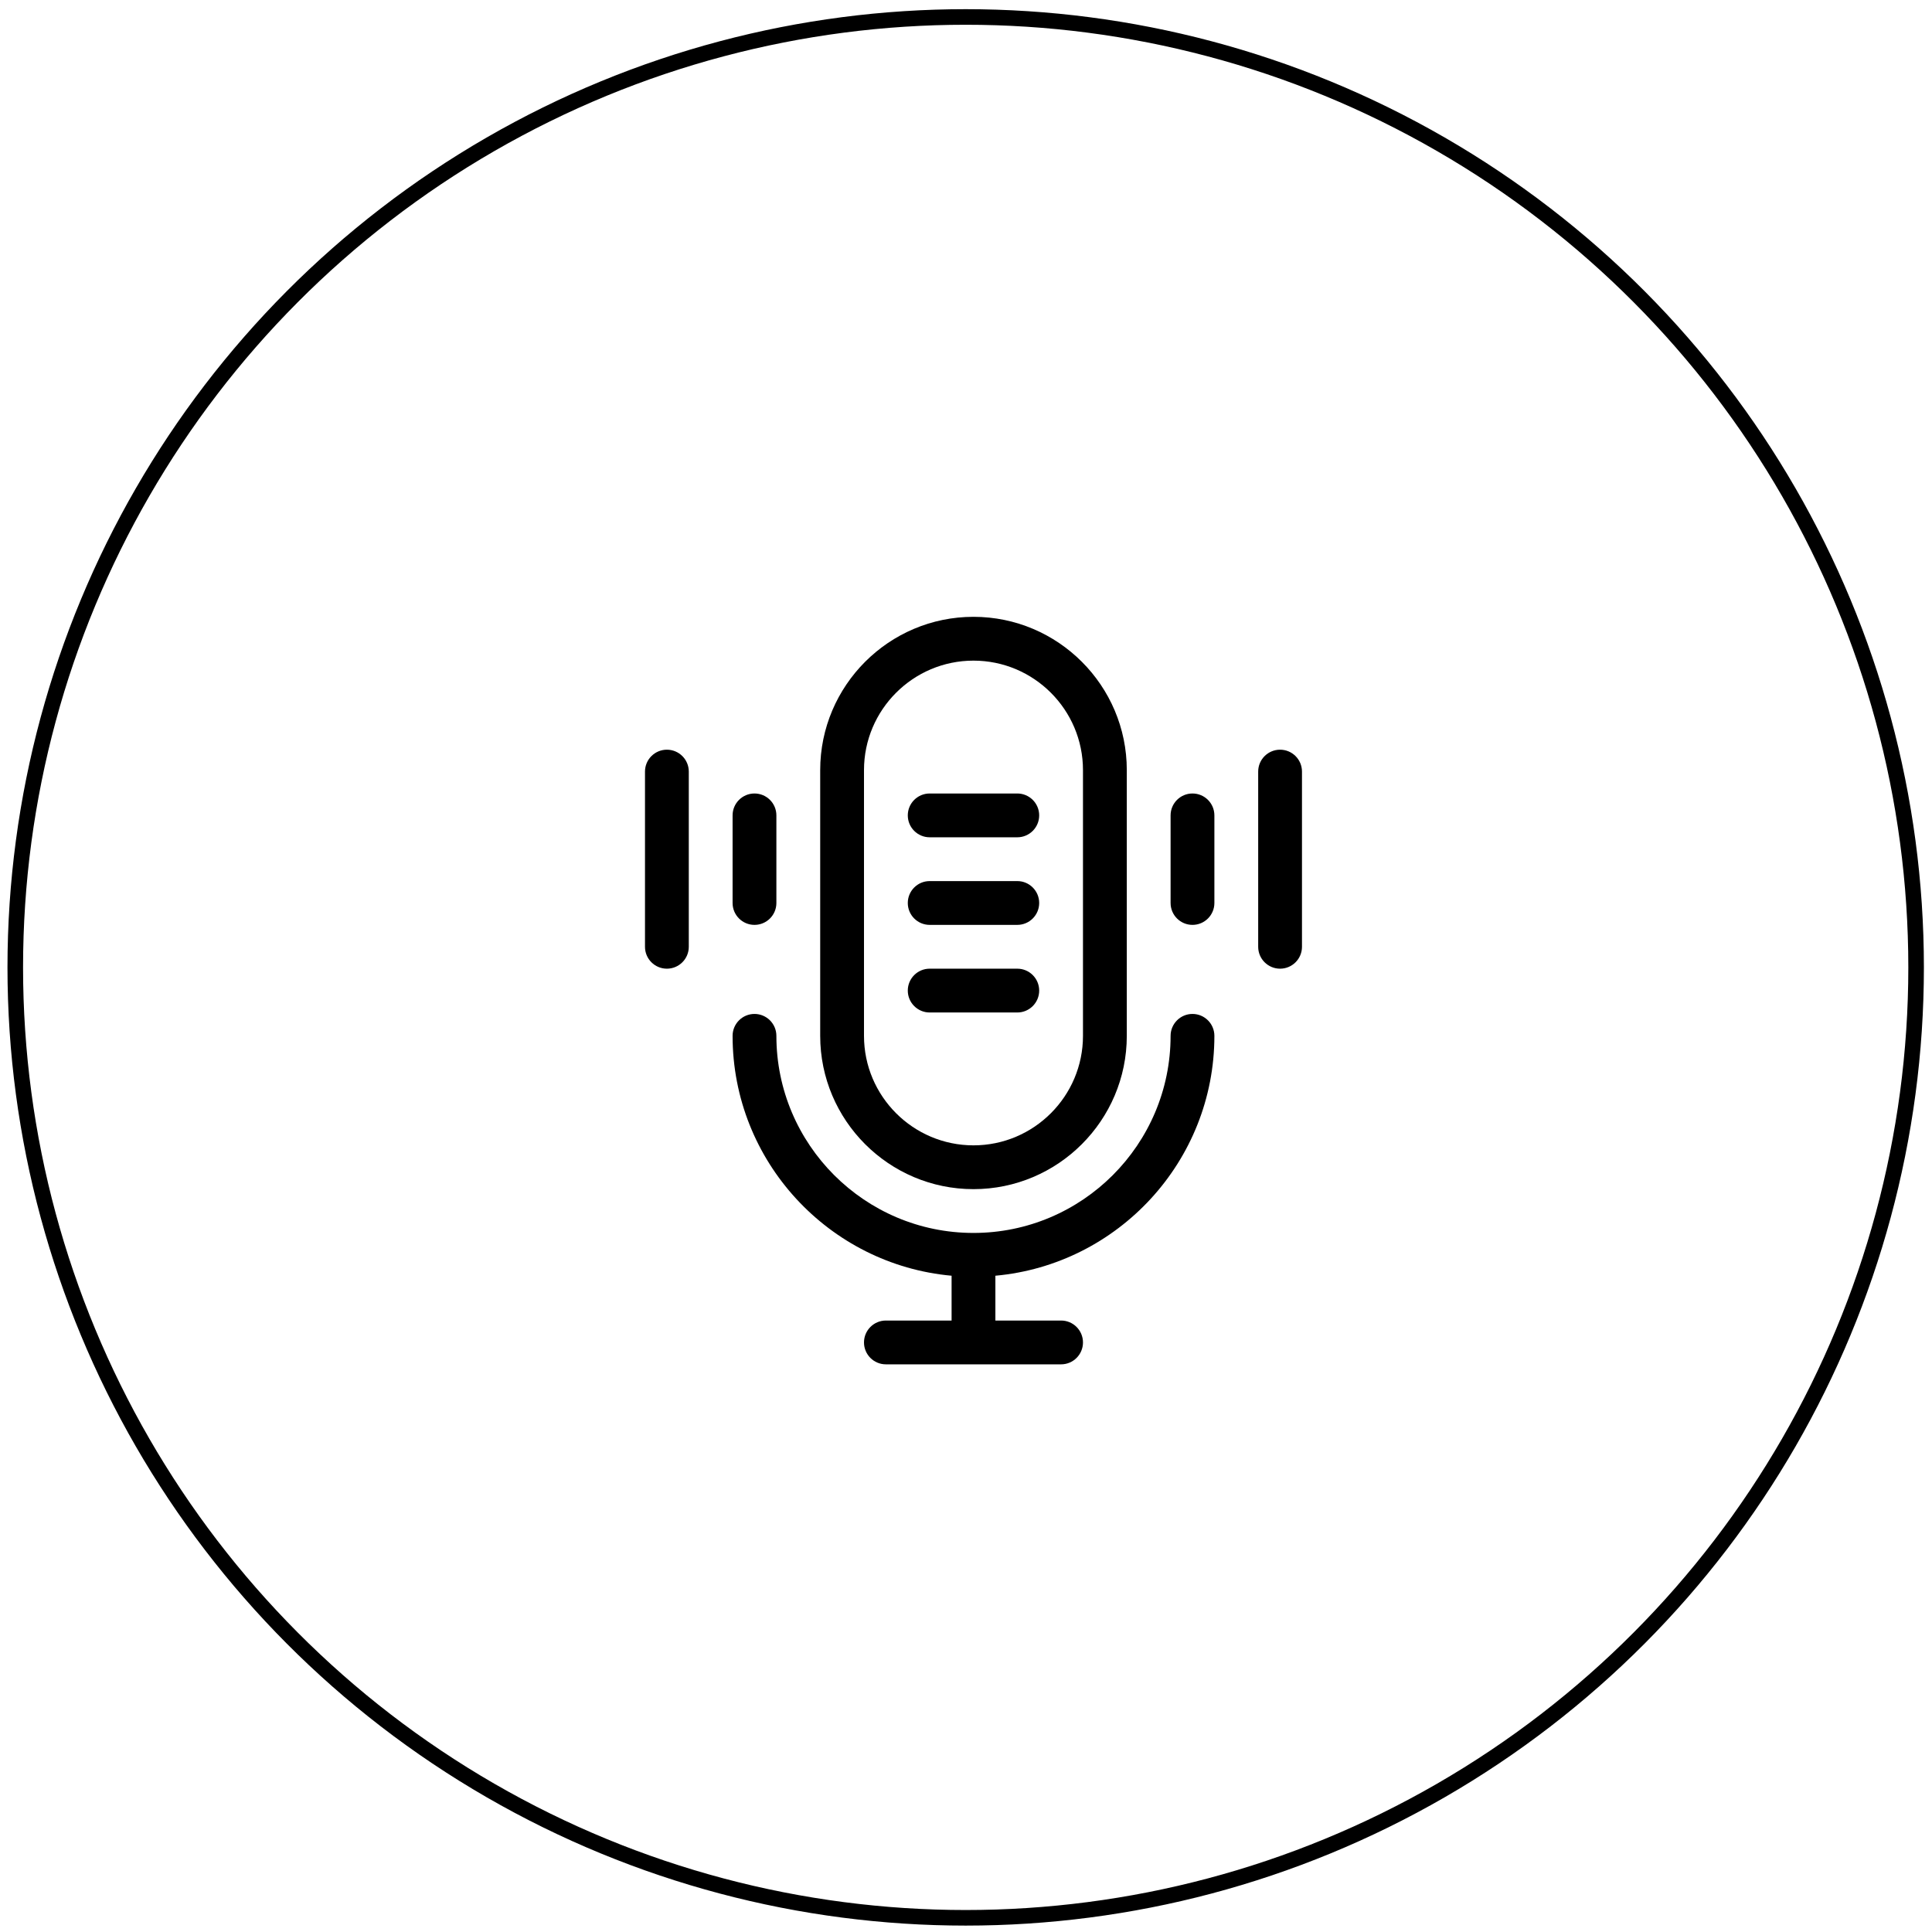
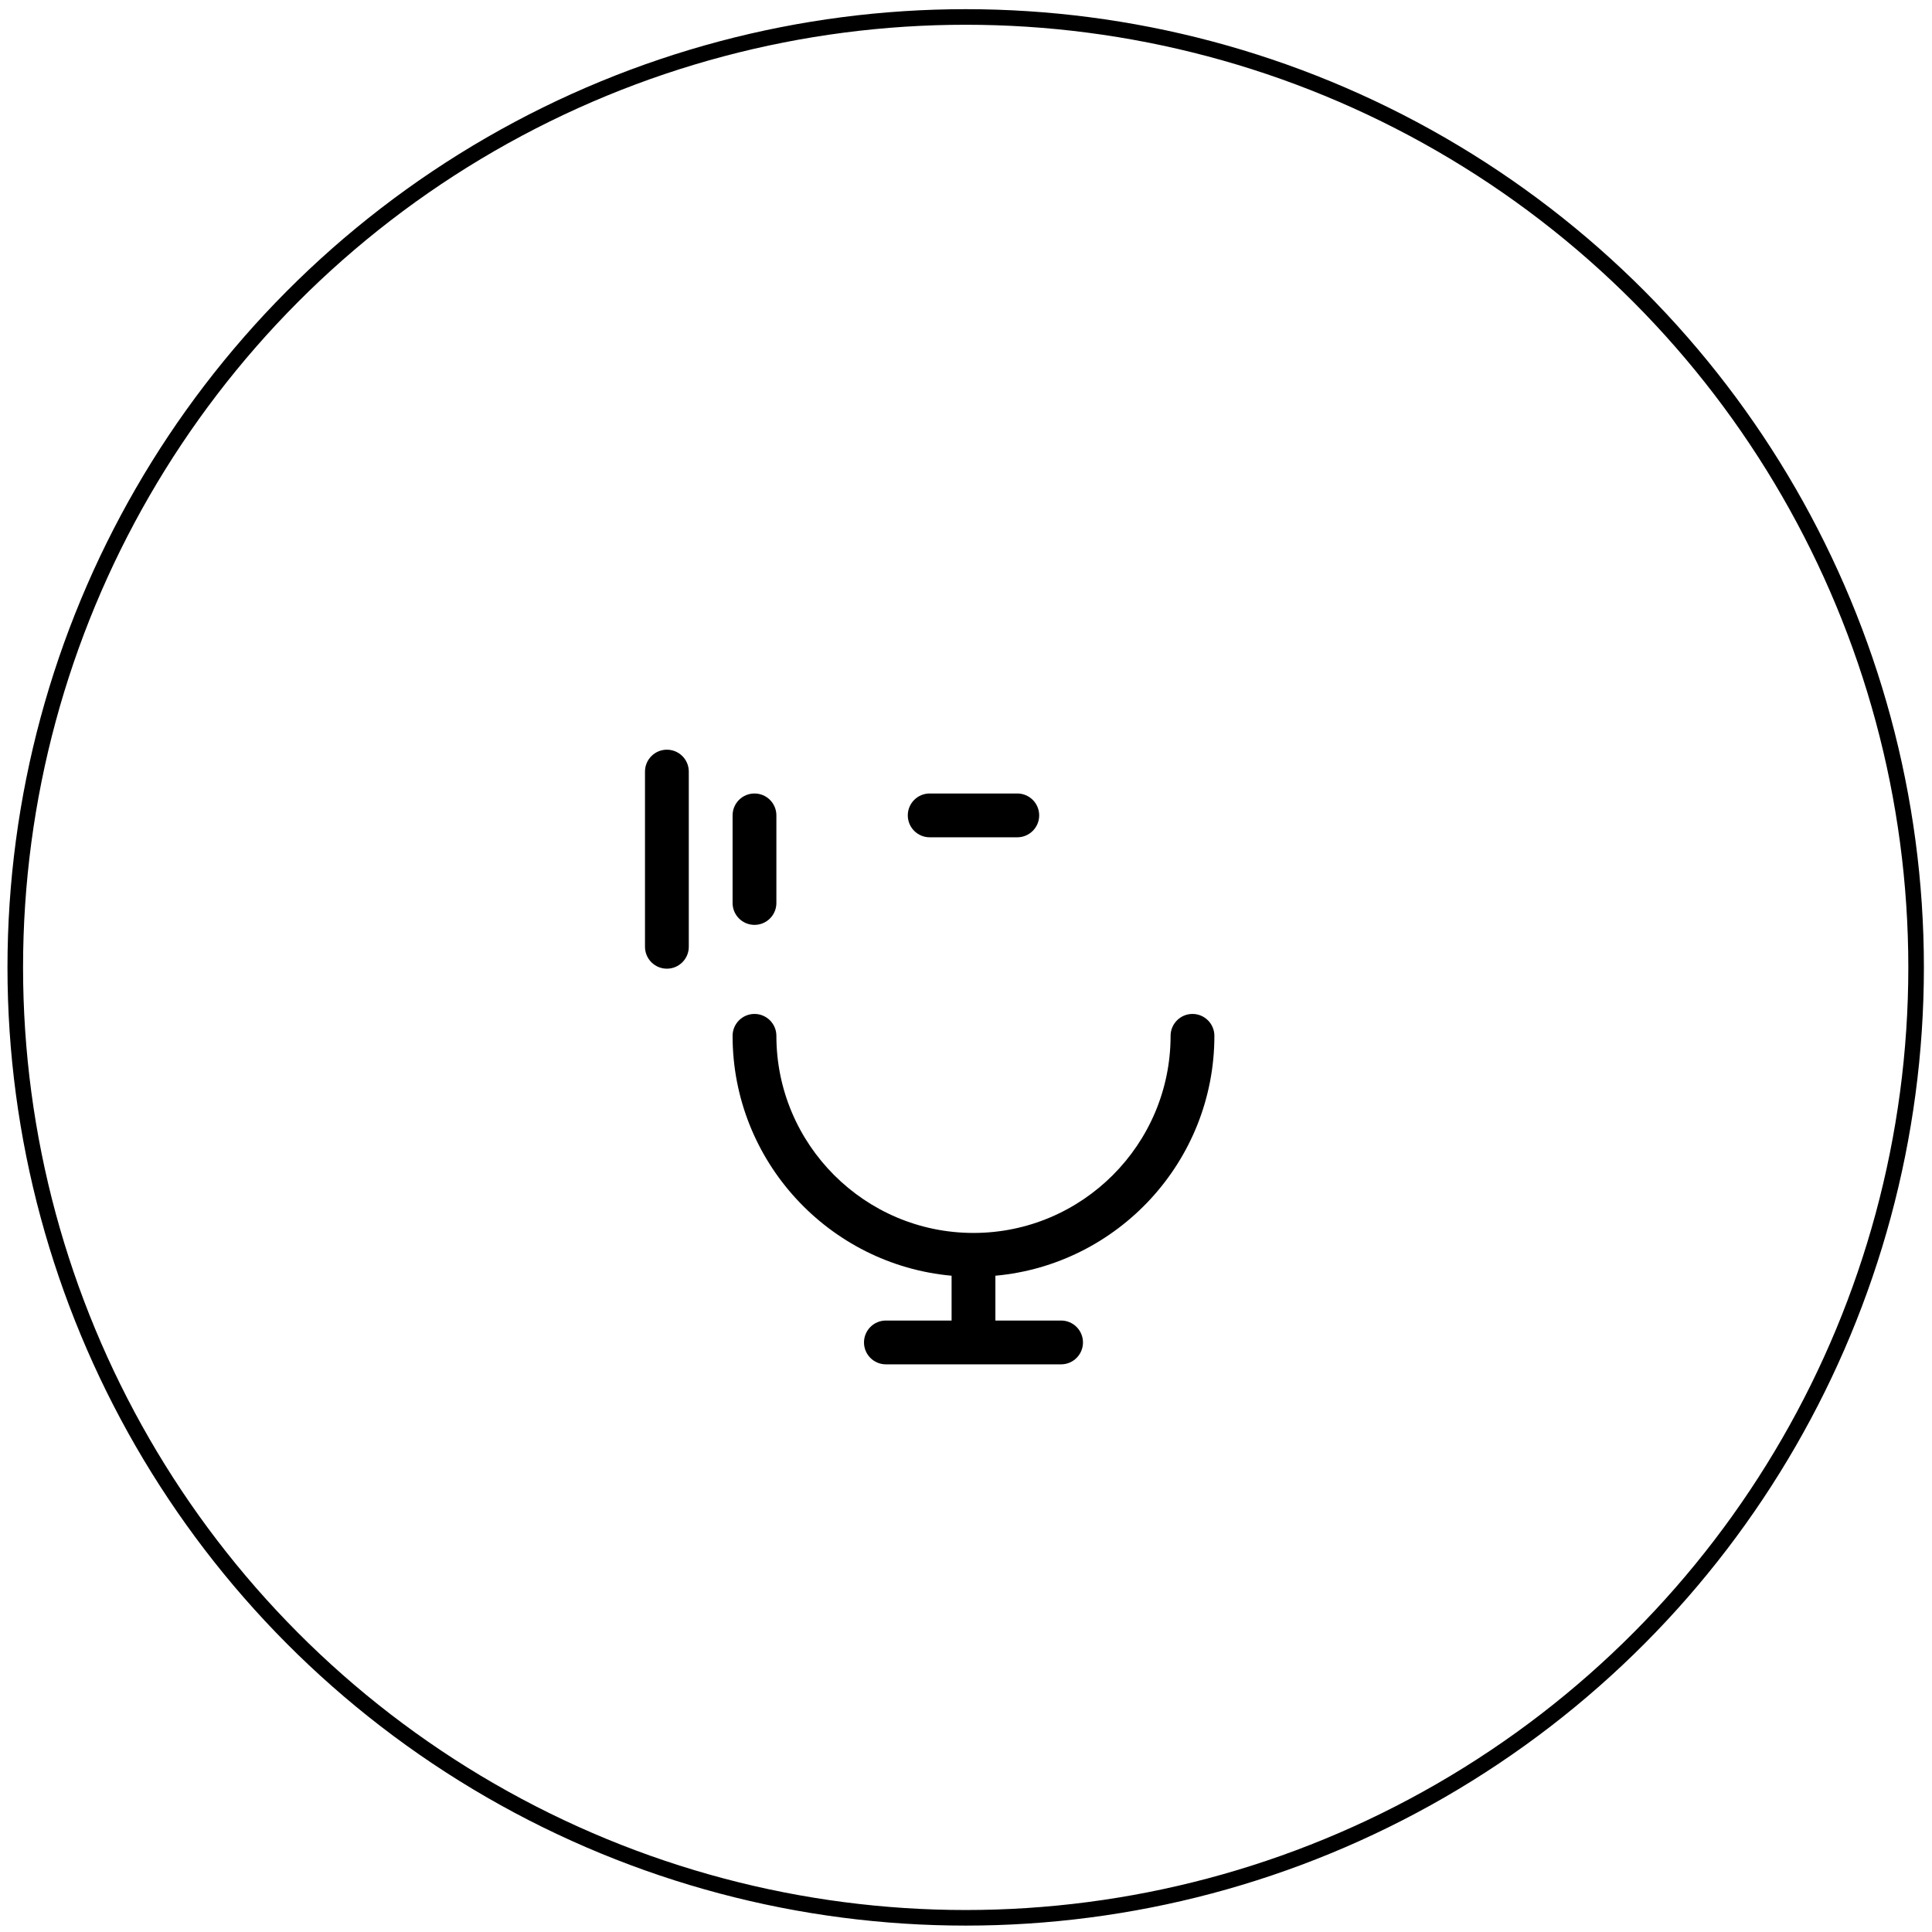
<svg xmlns="http://www.w3.org/2000/svg" width="124" height="124" viewBox="0 0 124 124" fill="none">
  <circle cx="61.98" cy="62.089" r="61" stroke="black" />
  <path d="M76.536 65.077C75.76 65.077 75.131 65.707 75.131 66.483C75.131 73.458 69.456 79.133 62.48 79.133C55.505 79.133 49.83 73.458 49.83 66.483C49.83 65.707 49.201 65.077 48.425 65.077C47.648 65.077 47.019 65.707 47.019 66.483C47.019 74.534 53.206 81.167 61.075 81.879V84.755H56.858C56.082 84.755 55.453 85.385 55.453 86.161C55.453 86.937 56.082 87.566 56.858 87.566H68.103C68.879 87.566 69.508 86.937 69.508 86.161C69.508 85.385 68.879 84.755 68.103 84.755H63.886V81.879C71.755 81.167 77.942 74.534 77.942 66.483C77.942 65.707 77.312 65.077 76.536 65.077Z" fill="black" />
-   <path d="M62.48 39.589C57.055 39.589 52.642 44.003 52.642 49.428V66.483C52.642 71.908 57.055 76.322 62.48 76.322C67.906 76.322 72.32 71.908 72.32 66.483V49.428C72.32 44.003 67.906 39.589 62.48 39.589ZM69.508 66.483C69.508 70.358 66.356 73.511 62.48 73.511C58.605 73.511 55.453 70.358 55.453 66.483V49.428C55.453 45.553 58.605 42.401 62.48 42.401C66.356 42.401 69.508 45.553 69.508 49.428V66.483Z" fill="black" />
  <path d="M65.292 50.928H59.669C58.893 50.928 58.264 51.557 58.264 52.333C58.264 53.109 58.893 53.739 59.669 53.739H65.292C66.068 53.739 66.697 53.109 66.697 52.333C66.697 51.557 66.068 50.928 65.292 50.928Z" fill="black" />
-   <path d="M65.292 56.55H59.669C58.893 56.55 58.264 57.179 58.264 57.956C58.264 58.732 58.893 59.361 59.669 59.361H65.292C66.068 59.361 66.697 58.732 66.697 57.956C66.697 57.179 66.068 56.55 65.292 56.55Z" fill="black" />
-   <path d="M65.292 62.172H59.669C58.893 62.172 58.264 62.802 58.264 63.578C58.264 64.354 58.893 64.984 59.669 64.984H65.292C66.068 64.984 66.697 64.354 66.697 63.578C66.697 62.802 66.068 62.172 65.292 62.172Z" fill="black" />
-   <path d="M76.536 50.928C75.76 50.928 75.131 51.557 75.131 52.333V57.956C75.131 58.732 75.76 59.361 76.536 59.361C77.312 59.361 77.942 58.732 77.942 57.956V52.333C77.942 51.557 77.312 50.928 76.536 50.928Z" fill="black" />
-   <path d="M82.159 48.117C81.382 48.117 80.753 48.746 80.753 49.522V60.767C80.753 61.543 81.382 62.172 82.159 62.172C82.935 62.172 83.564 61.543 83.564 60.767V49.522C83.564 48.746 82.935 48.117 82.159 48.117Z" fill="black" />
  <path d="M47.019 52.333V57.956C47.019 58.732 47.648 59.361 48.425 59.361C49.201 59.361 49.83 58.732 49.83 57.956V52.333C49.83 51.557 49.201 50.928 48.425 50.928C47.648 50.928 47.019 51.557 47.019 52.333Z" fill="black" />
  <path d="M42.802 48.117C42.026 48.117 41.397 48.746 41.397 49.522V60.767C41.397 61.543 42.026 62.172 42.802 62.172C43.579 62.172 44.208 61.543 44.208 60.767V49.522C44.208 48.746 43.579 48.117 42.802 48.117Z" fill="black" />
</svg>